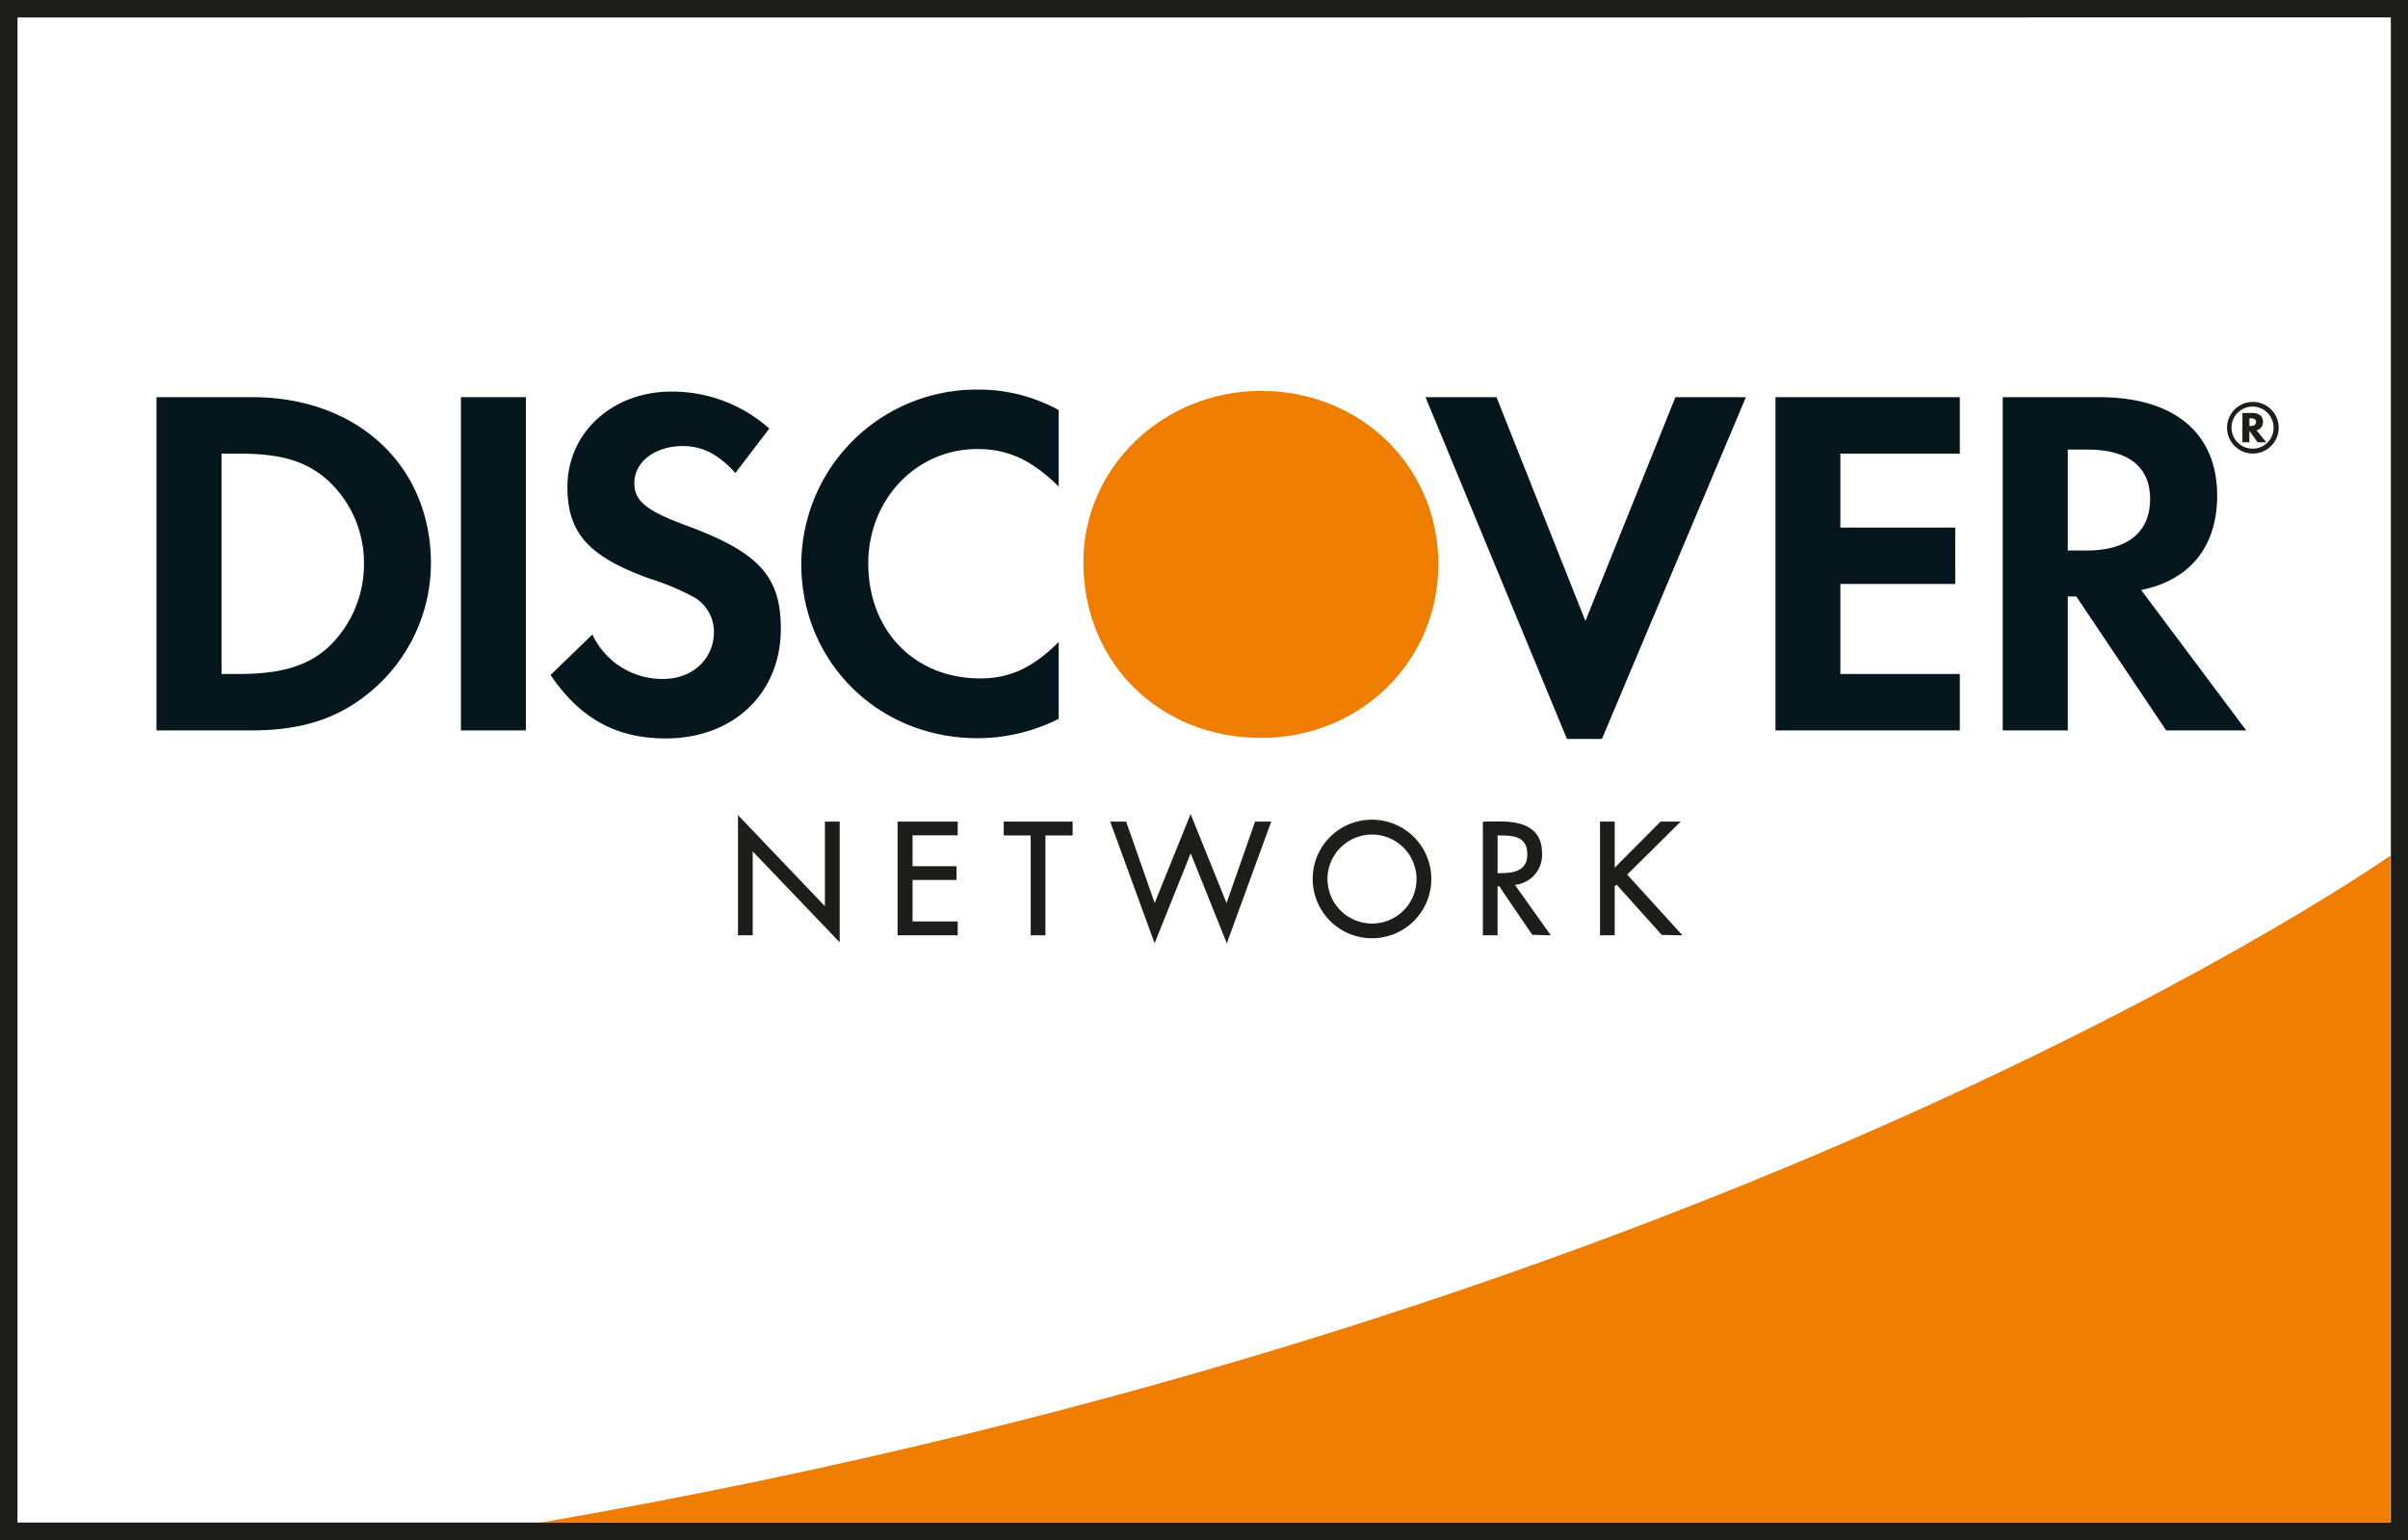
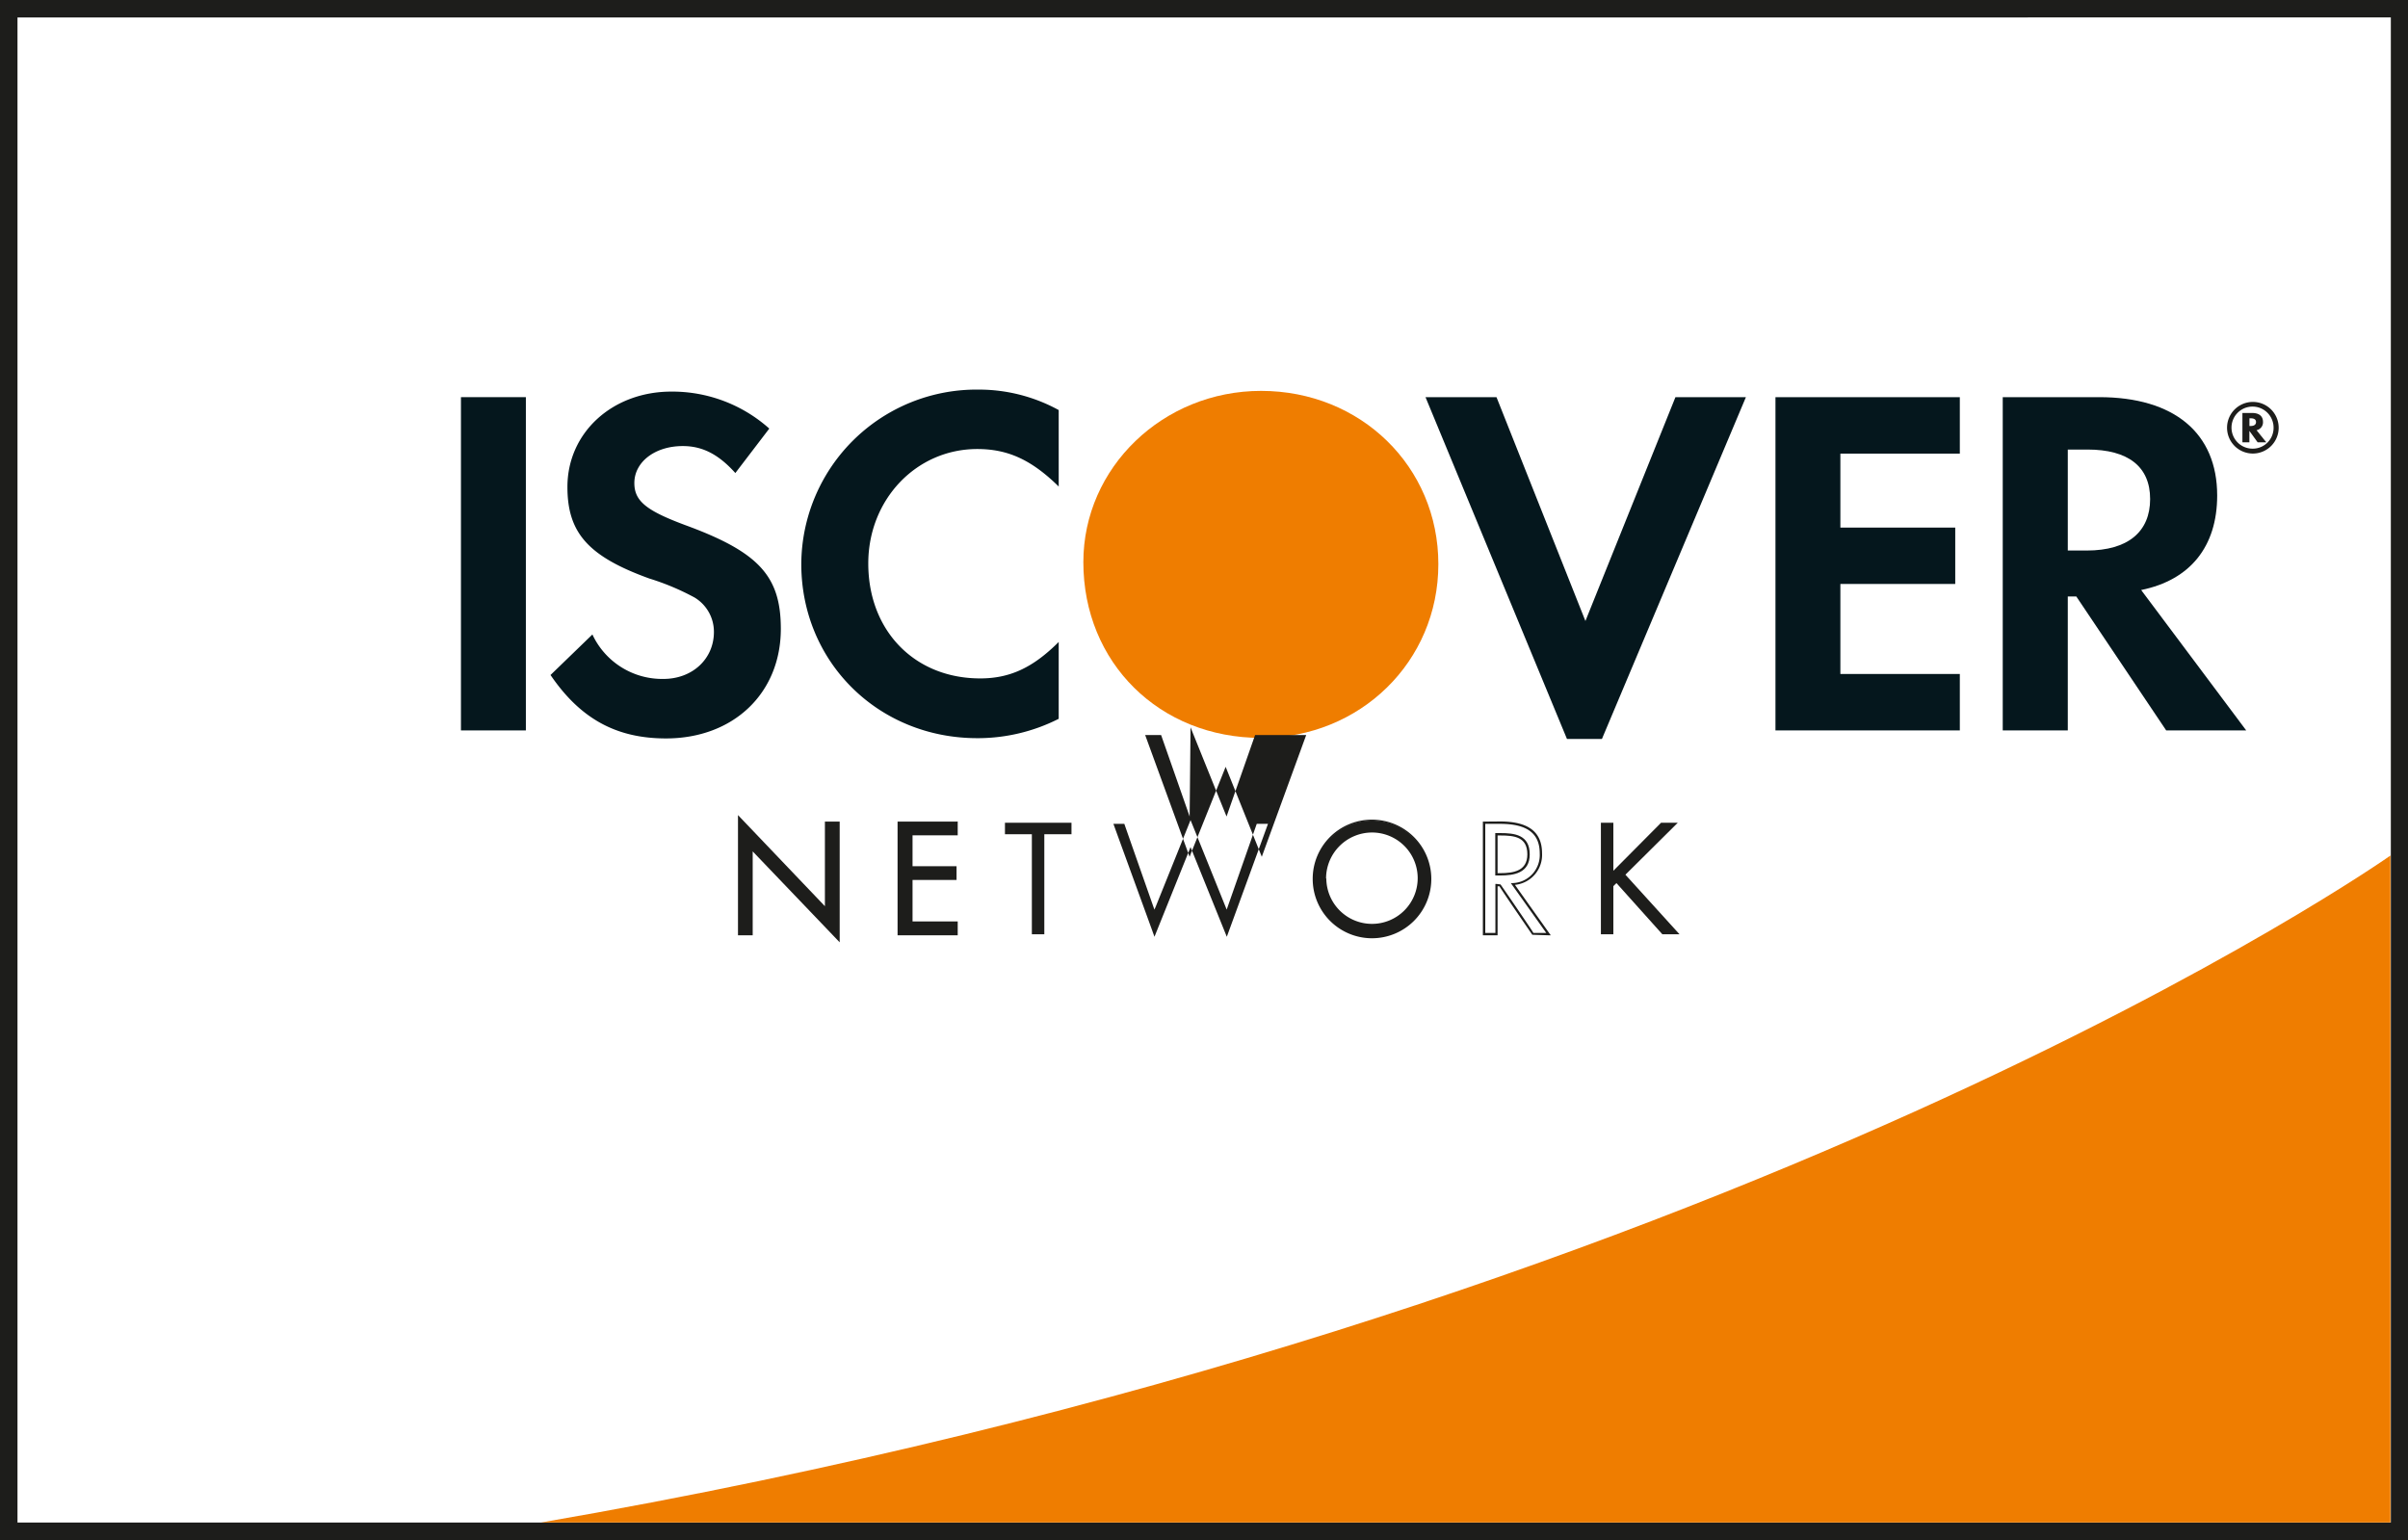
<svg xmlns="http://www.w3.org/2000/svg" viewBox="0 0 373.15 238.67">
  <rect x="0" y="0" width="373.15" height="238.67" fill="#808080" stroke="none" />
  <g data-name="Layer 2">
    <path d="m1.35 1.38 370.45-.03.01 235.96-370.45.01L1.35 1.38z" style="fill:#fff" />
    <path d="M405.31 46.05H33.51v238.67h373.16V46.05Zm-1.31 2.7v233.26H36.22V48.76Z" style="fill:#1d1d1b" transform="translate(-33.51 -46.05)" />
    <path d="M403.94 178.64S302.74 250.05 117.37 282h286.57ZM228.93 106.63c-15.2 0-27.54 11.88-27.54 26.54 0 15.59 11.8 27.24 27.54 27.24 15.35 0 27.47-11.81 27.47-26.93s-12.04-26.85-27.47-26.85Z" style="fill:#ef7d00" transform="translate(-33.51 -46.05)" />
-     <path d="M72.57 107.6H57.76v51.65h14.73c7.82 0 13.47-1.86 18.43-6a26 26 0 0 0 9.37-19.84c0-15.21-11.39-25.81-27.72-25.81Zm11.78 38.79c-3.19 2.87-7.29 4.11-13.8 4.11h-2.71v-34.15h2.71c6.51 0 10.45 1.16 13.8 4.18a17.33 17.33 0 0 1 5.56 12.84 17.7 17.7 0 0 1-5.56 13.02Z" style="fill:#05171d" transform="translate(-33.51 -46.05)" />
    <path d="M71.43 61.55h10.06v51.65H71.43z" style="fill:#05171d" />
    <path d="M139.64 127.41c-6-2.24-7.83-3.72-7.83-6.5 0-3.25 3.17-5.73 7.51-5.73 3 0 5.5 1.24 8.14 4.18l5.26-6.89a22.56 22.56 0 0 0-15.18-5.73c-9.13 0-16.1 6.35-16.1 14.78 0 7.13 3.25 10.77 12.7 14.19a38.6 38.6 0 0 1 7 2.94 6.19 6.19 0 0 1 3 5.34c0 4.18-3.33 7.28-7.83 7.28a11.93 11.93 0 0 1-11-6.89l-6.49 6.28c4.63 6.8 10.21 9.83 17.89 9.83 10.45 0 17.8-7 17.8-17-.01-8.17-3.41-11.89-14.87-16.08ZM157.68 133.45c0 15.19 11.93 27 27.27 27a27.78 27.78 0 0 0 12.62-3v-11.91c-4 4-7.59 5.65-12.16 5.65-10.15 0-17.35-7.36-17.35-17.82 0-9.9 7.43-17.73 16.89-17.73 4.79 0 8.44 1.71 12.62 5.81V109.6a25.72 25.72 0 0 0-12.39-3.17 27.16 27.16 0 0 0-27.5 27.02Z" style="fill:#05171d" transform="translate(-33.51 -46.05)" />
    <path d="M245.68 96.24 231.9 61.55h-11l21.92 52.97h5.42l22.31-52.97h-10.92l-13.95 34.69zM275.13 113.2h28.57v-8.75h-18.51V90.5h17.8v-8.74h-17.8V70.3h18.51v-8.75h-28.57v51.65z" style="fill:#05171d" />
    <path d="M377.09 122.84c0-9.67-6.65-15.24-18.28-15.24h-14.95v51.65h10.08v-20.76h1.32l13.93 20.76h12.4l-16.28-21.76c7.6-1.55 11.78-6.74 11.78-14.65Zm-20.22 8.53h-2.93v-15.65H357c6.29 0 9.7 2.64 9.7 7.67s-3.38 7.98-9.83 7.98Z" style="fill:#05171d" transform="translate(-33.51 -46.05)" />
    <path d="M384.19 111.45c0-.91-.6-1.4-1.71-1.4H381v4.55h1.08v-1.77l1.28 1.77h1.34l-1.51-1.88a1.24 1.24 0 0 0 1-1.27Zm-1.9.62h-.2v-1.19h.21c.54 0 .81.2.81.58s-.28.61-.82.61Z" style="fill:#1d1d1b" transform="translate(-33.51 -46.05)" />
    <path d="M382.7 108.34a4 4 0 1 0 3.92 4 4 4 0 0 0-3.92-4Zm0 7.24a3.26 3.26 0 1 1 3.13-3.26 3.22 3.22 0 0 1-3.14 3.26ZM148.05 172.82l13.48 14.12v-13.38h1.92v18.05L150 177.53v13.31h-1.93Z" style="fill:#1d1d1b" transform="translate(-33.51 -46.05)" />
    <path d="M147.87 172.82V191h2.28v-13l13.48 14.09v-18.71h-2.29v13.11c-.59-.63-13.47-14.12-13.47-14.12Zm.36.45 13.48 14.12v-13.66h1.56v17.44l-13.47-14.1v13.59h-1.57ZM172.79 173.56h9v1.78h-7v5.14h6.82v1.79h-6.82v6.78h7v1.79h-9Z" style="fill:#1d1d1b" transform="translate(-33.51 -46.05)" />
    <path d="M181.74 173.38h-9.14V191h9.32v-2.15h-7v-6.43h6.82v-2.13h-6.82v-4.78h7v-2.15Zm-.18.35v1.43h-7v5.5h6.83v1.42h-6.83v7.15h7v1.43H173v-16.93ZM195.34 190.84h-1.93v-15.5h-4.17v-1.78h10.31v1.78h-4.21Z" style="fill:#1d1d1b" transform="translate(-33.51 -46.05)" />
-     <path d="M199.55 173.38h-10.5v2.15h4.18V191h2.28v-15.47h4.22v-2.15Zm-.18.35v1.43h-4.22v15.5h-1.56v-15.5h-4.17v-1.43ZM212.43 186.51l5.57-13.85 5.59 13.85 4.54-12.95h2.09l-6.63 18.17-5.59-13.92-5.59 13.92-6.62-18.17h2.09Z" style="fill:#1d1d1b" transform="translate(-33.51 -46.05)" />
-     <path d="M217.86 172.59s-5.09 12.58-5.42 13.41c-.29-.84-4.42-12.62-4.42-12.62h-2.47l6.88 18.86s5.28-13.15 5.59-13.94l5.6 13.94 6.88-18.86H228s-4.13 11.78-4.42 12.62c-.34-.83-5.58-13.82-5.58-13.82Zm-5.27 14 5.41-13.44c.32.77 5.6 13.87 5.6 13.87s4.57-13.05 4.66-13.29H230c-.16.46-6.07 16.66-6.38 17.5l-5.62-13.9-5.59 13.9c-.29-.84-6.19-17-6.36-17.5h1.69c.08.24 4.66 13.29 4.66 13.29ZM255.13 182.22a9 9 0 1 1-9-9 9 9 0 0 1 9 9Zm-16.09 0a7.08 7.08 0 1 0 7.08-7.15 7.14 7.14 0 0 0-7.12 7.12Z" style="fill:#1d1d1b" transform="translate(-33.51 -46.05)" />
+     <path d="M217.86 172.59c-.29-.84-4.42-12.62-4.42-12.62h-2.47l6.88 18.86s5.28-13.15 5.59-13.94l5.6 13.94 6.88-18.86H228s-4.13 11.78-4.42 12.62c-.34-.83-5.58-13.82-5.58-13.82Zm-5.27 14 5.41-13.44c.32.77 5.6 13.87 5.6 13.87s4.57-13.05 4.66-13.29H230c-.16.46-6.07 16.66-6.38 17.5l-5.62-13.9-5.59 13.9c-.29-.84-6.19-17-6.36-17.5h1.69c.08.24 4.66 13.29 4.66 13.29ZM255.13 182.22a9 9 0 1 1-9-9 9 9 0 0 1 9 9Zm-16.09 0a7.08 7.08 0 1 0 7.08-7.15 7.14 7.14 0 0 0-7.12 7.12Z" style="fill:#1d1d1b" transform="translate(-33.51 -46.05)" />
    <path d="M236.93 182.22a9.19 9.19 0 1 0 9.19-9.14 9.16 9.16 0 0 0-9.19 9.14Zm.36 0a8.84 8.84 0 1 1 8.83 8.73 8.81 8.81 0 0 1-8.83-8.73Z" style="fill:#1d1d1b" transform="translate(-33.51 -46.05)" />
-     <path d="M238.85 182.19a7.26 7.26 0 1 0 7.27-7.32 7.3 7.3 0 0 0-7.27 7.32Zm.37 0a6.9 6.9 0 1 1 6.9 7 6.93 6.93 0 0 1-6.9-7ZM265.4 190.84h-1.92v-17.28H266c3.28 0 6.32.87 6.32 4.76a4.51 4.51 0 0 1-4.32 4.77l5.49 7.75h-2.39l-5.22-7.59h-.48Zm0-9.29h.6c2.18 0 4.38-.41 4.38-3.09 0-2.83-2.09-3.12-4.4-3.12h-.57Z" style="fill:#1d1d1b" transform="translate(-33.51 -46.05)" />
    <path d="M263.48 173.38h-.18V191h2.28v-7.59h.3c0 .13 5.08 7.51 5.08 7.51l2.5.08h.36s-5.28-7.42-5.55-7.82a4.66 4.66 0 0 0 4.2-4.88c0-3.33-2.12-4.94-6.5-4.94Zm2.49.35c4.19 0 6.14 1.46 6.14 4.59a4.35 4.35 0 0 1-4.16 4.59h-.32l5.49 7.72h-2c0-.14-5.08-7.51-5.08-7.51l-.62-.08h-.18v7.59h-1.57v-16.9Z" style="fill:#1d1d1b" transform="translate(-33.51 -46.05)" />
    <path d="M265.4 175.16h-.18v6.57h.78c2.13 0 4.56-.37 4.56-3.27 0-3.05-2.36-3.3-4.58-3.3Zm.57.37c2.22 0 4.22.22 4.22 2.93 0 2.56-2.12 2.91-4.2 2.91h-.41v-5.84ZM290.91 173.56h2.59l-8.11 8.05 8.38 9.23h-2.66l-7.11-7.93-.48.47v7.46h-1.93v-17.28h1.93V181Z" style="fill:#1d1d1b" transform="translate(-33.51 -46.05)" />
-     <path d="M293.5 173.38h-2.66s-6.55 6.57-7.11 7.15v-7.15h-2.28V191h2.28v-7.61a1.5 1.5 0 0 0 .29-.24l7 7.79 2.79.06h.41s-8.32-9.16-8.56-9.41c.26-.24 8.31-8.23 8.31-8.23Zm-.44.35-7.93 7.87 8.24 9.06h-2.26c0-.1-6.95-7.87-6.95-7.87l-.12-.15-.62.62s-.05 7.05-.05 7.4h-1.56v-16.93h1.56v7.67l7.61-7.67Z" style="fill:#1d1d1b" transform="translate(-33.51 -46.05)" />
  </g>
</svg>